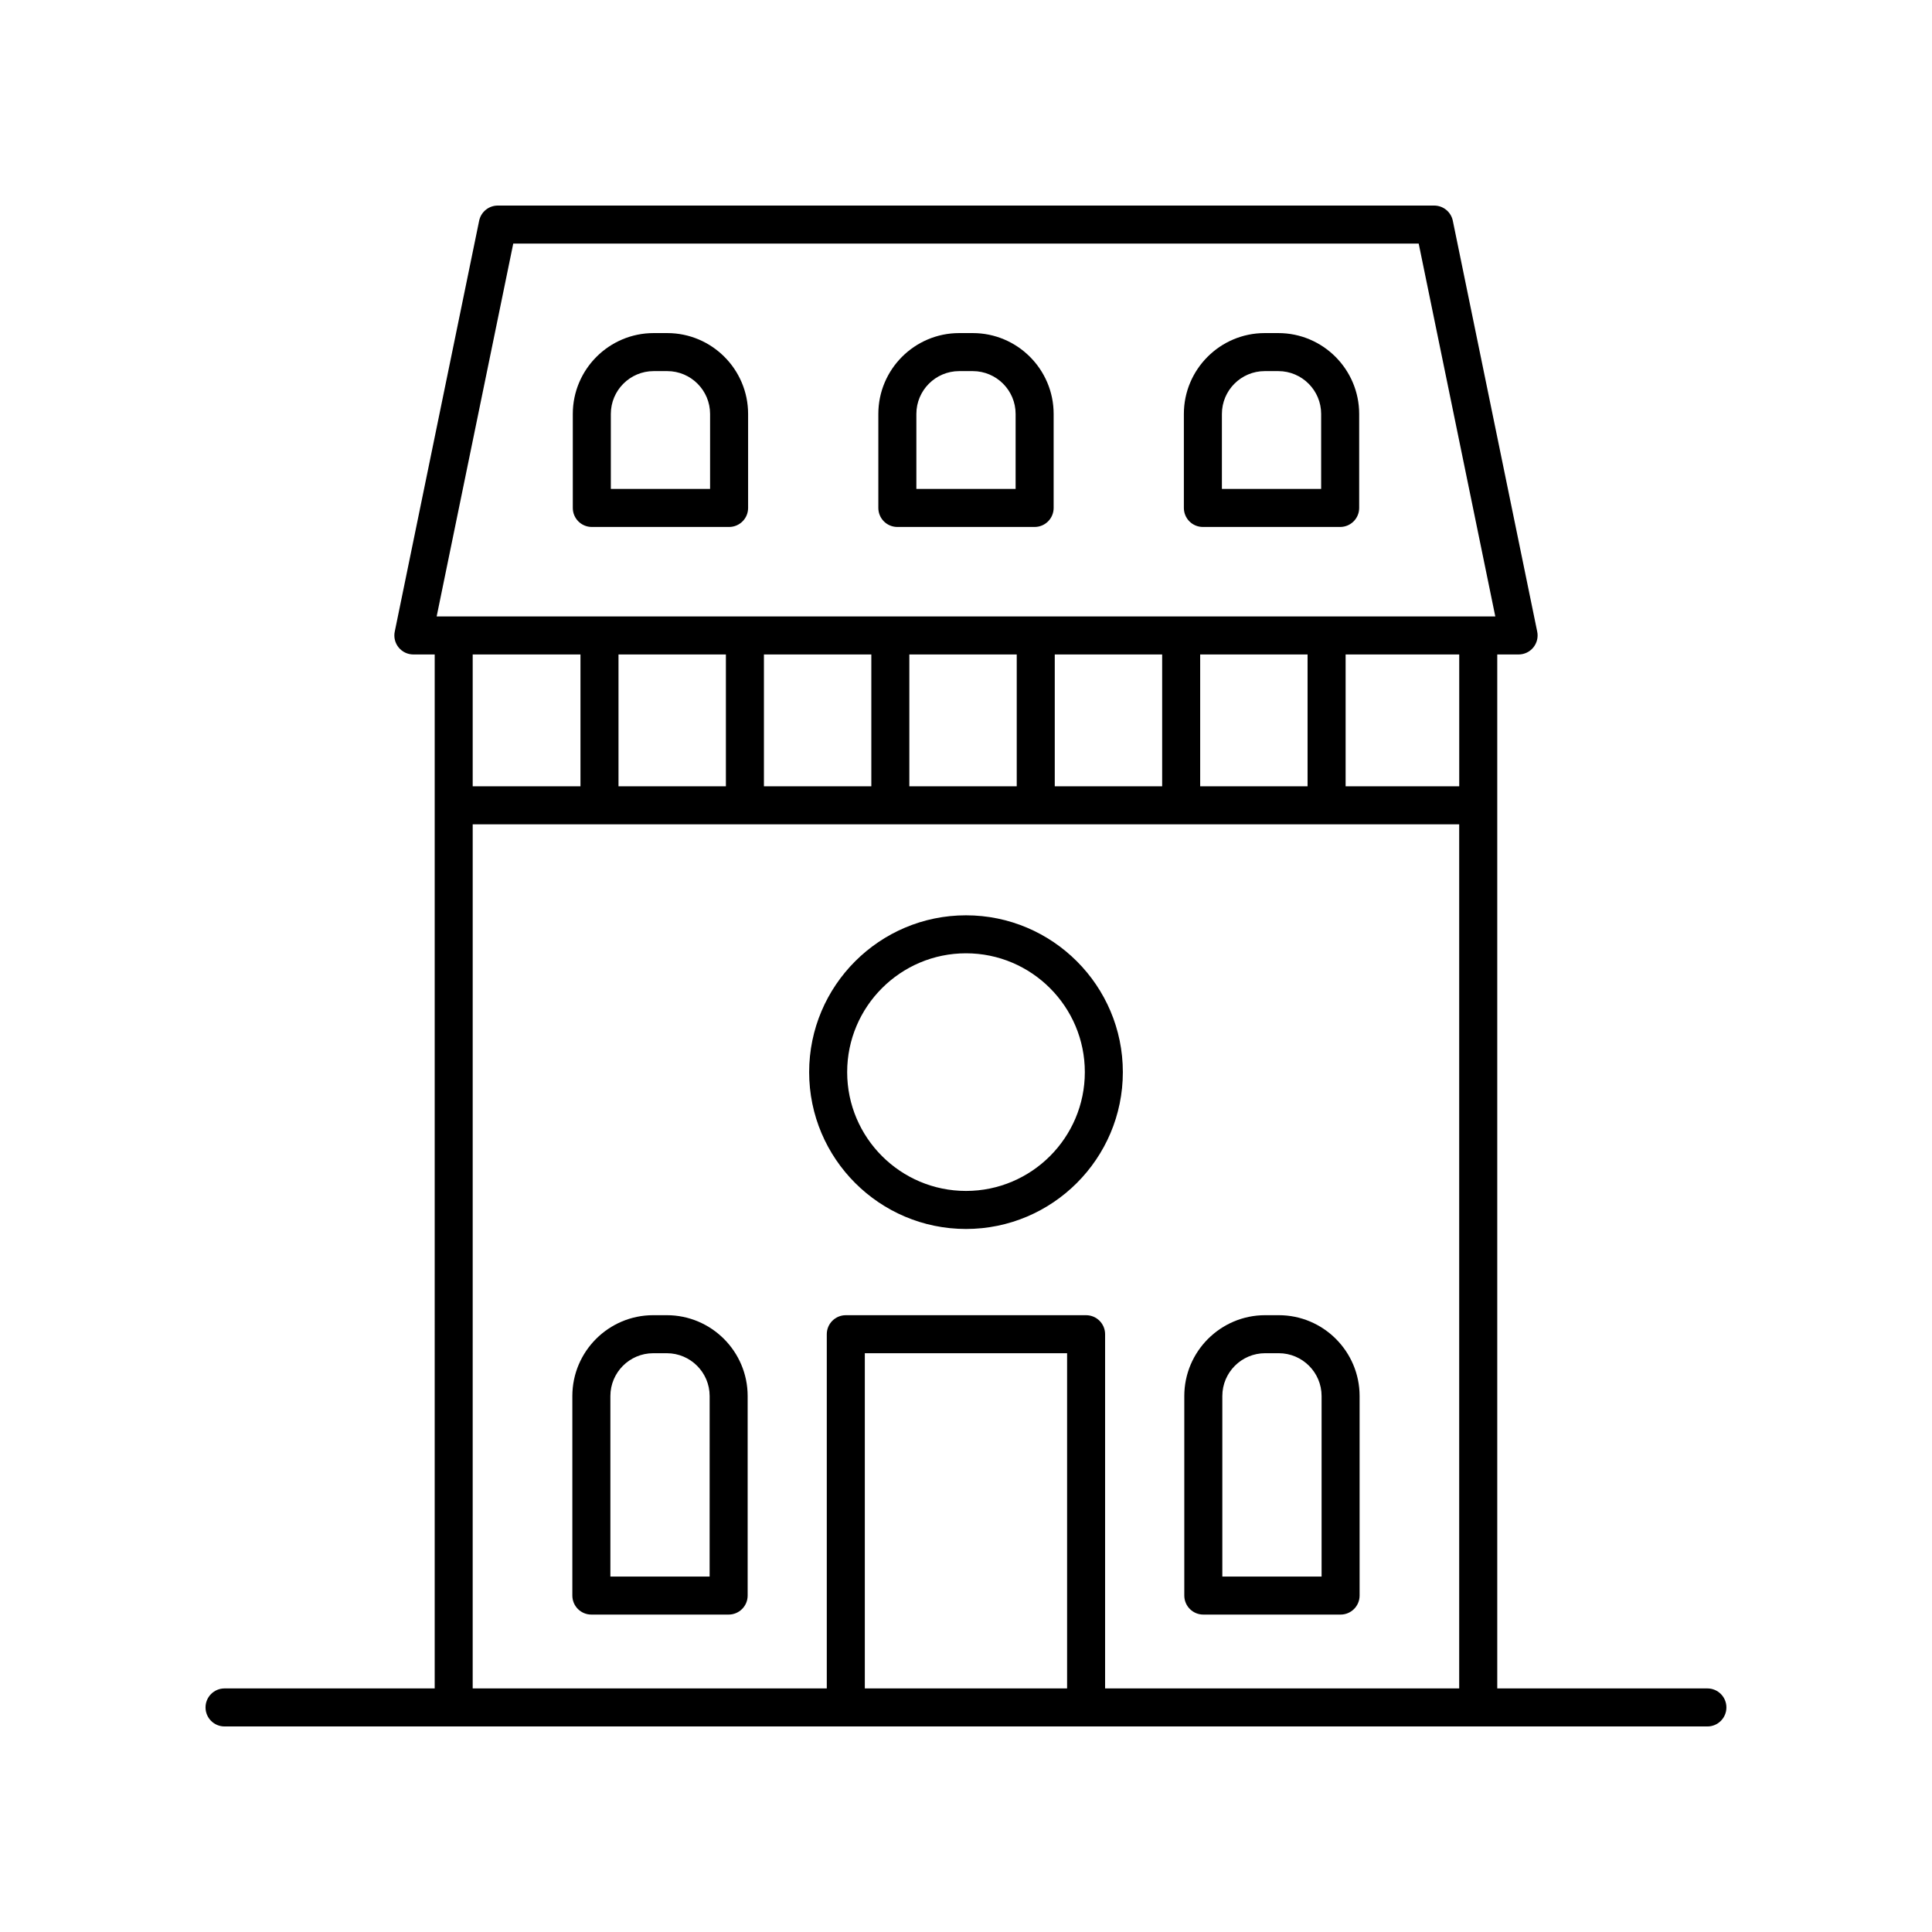
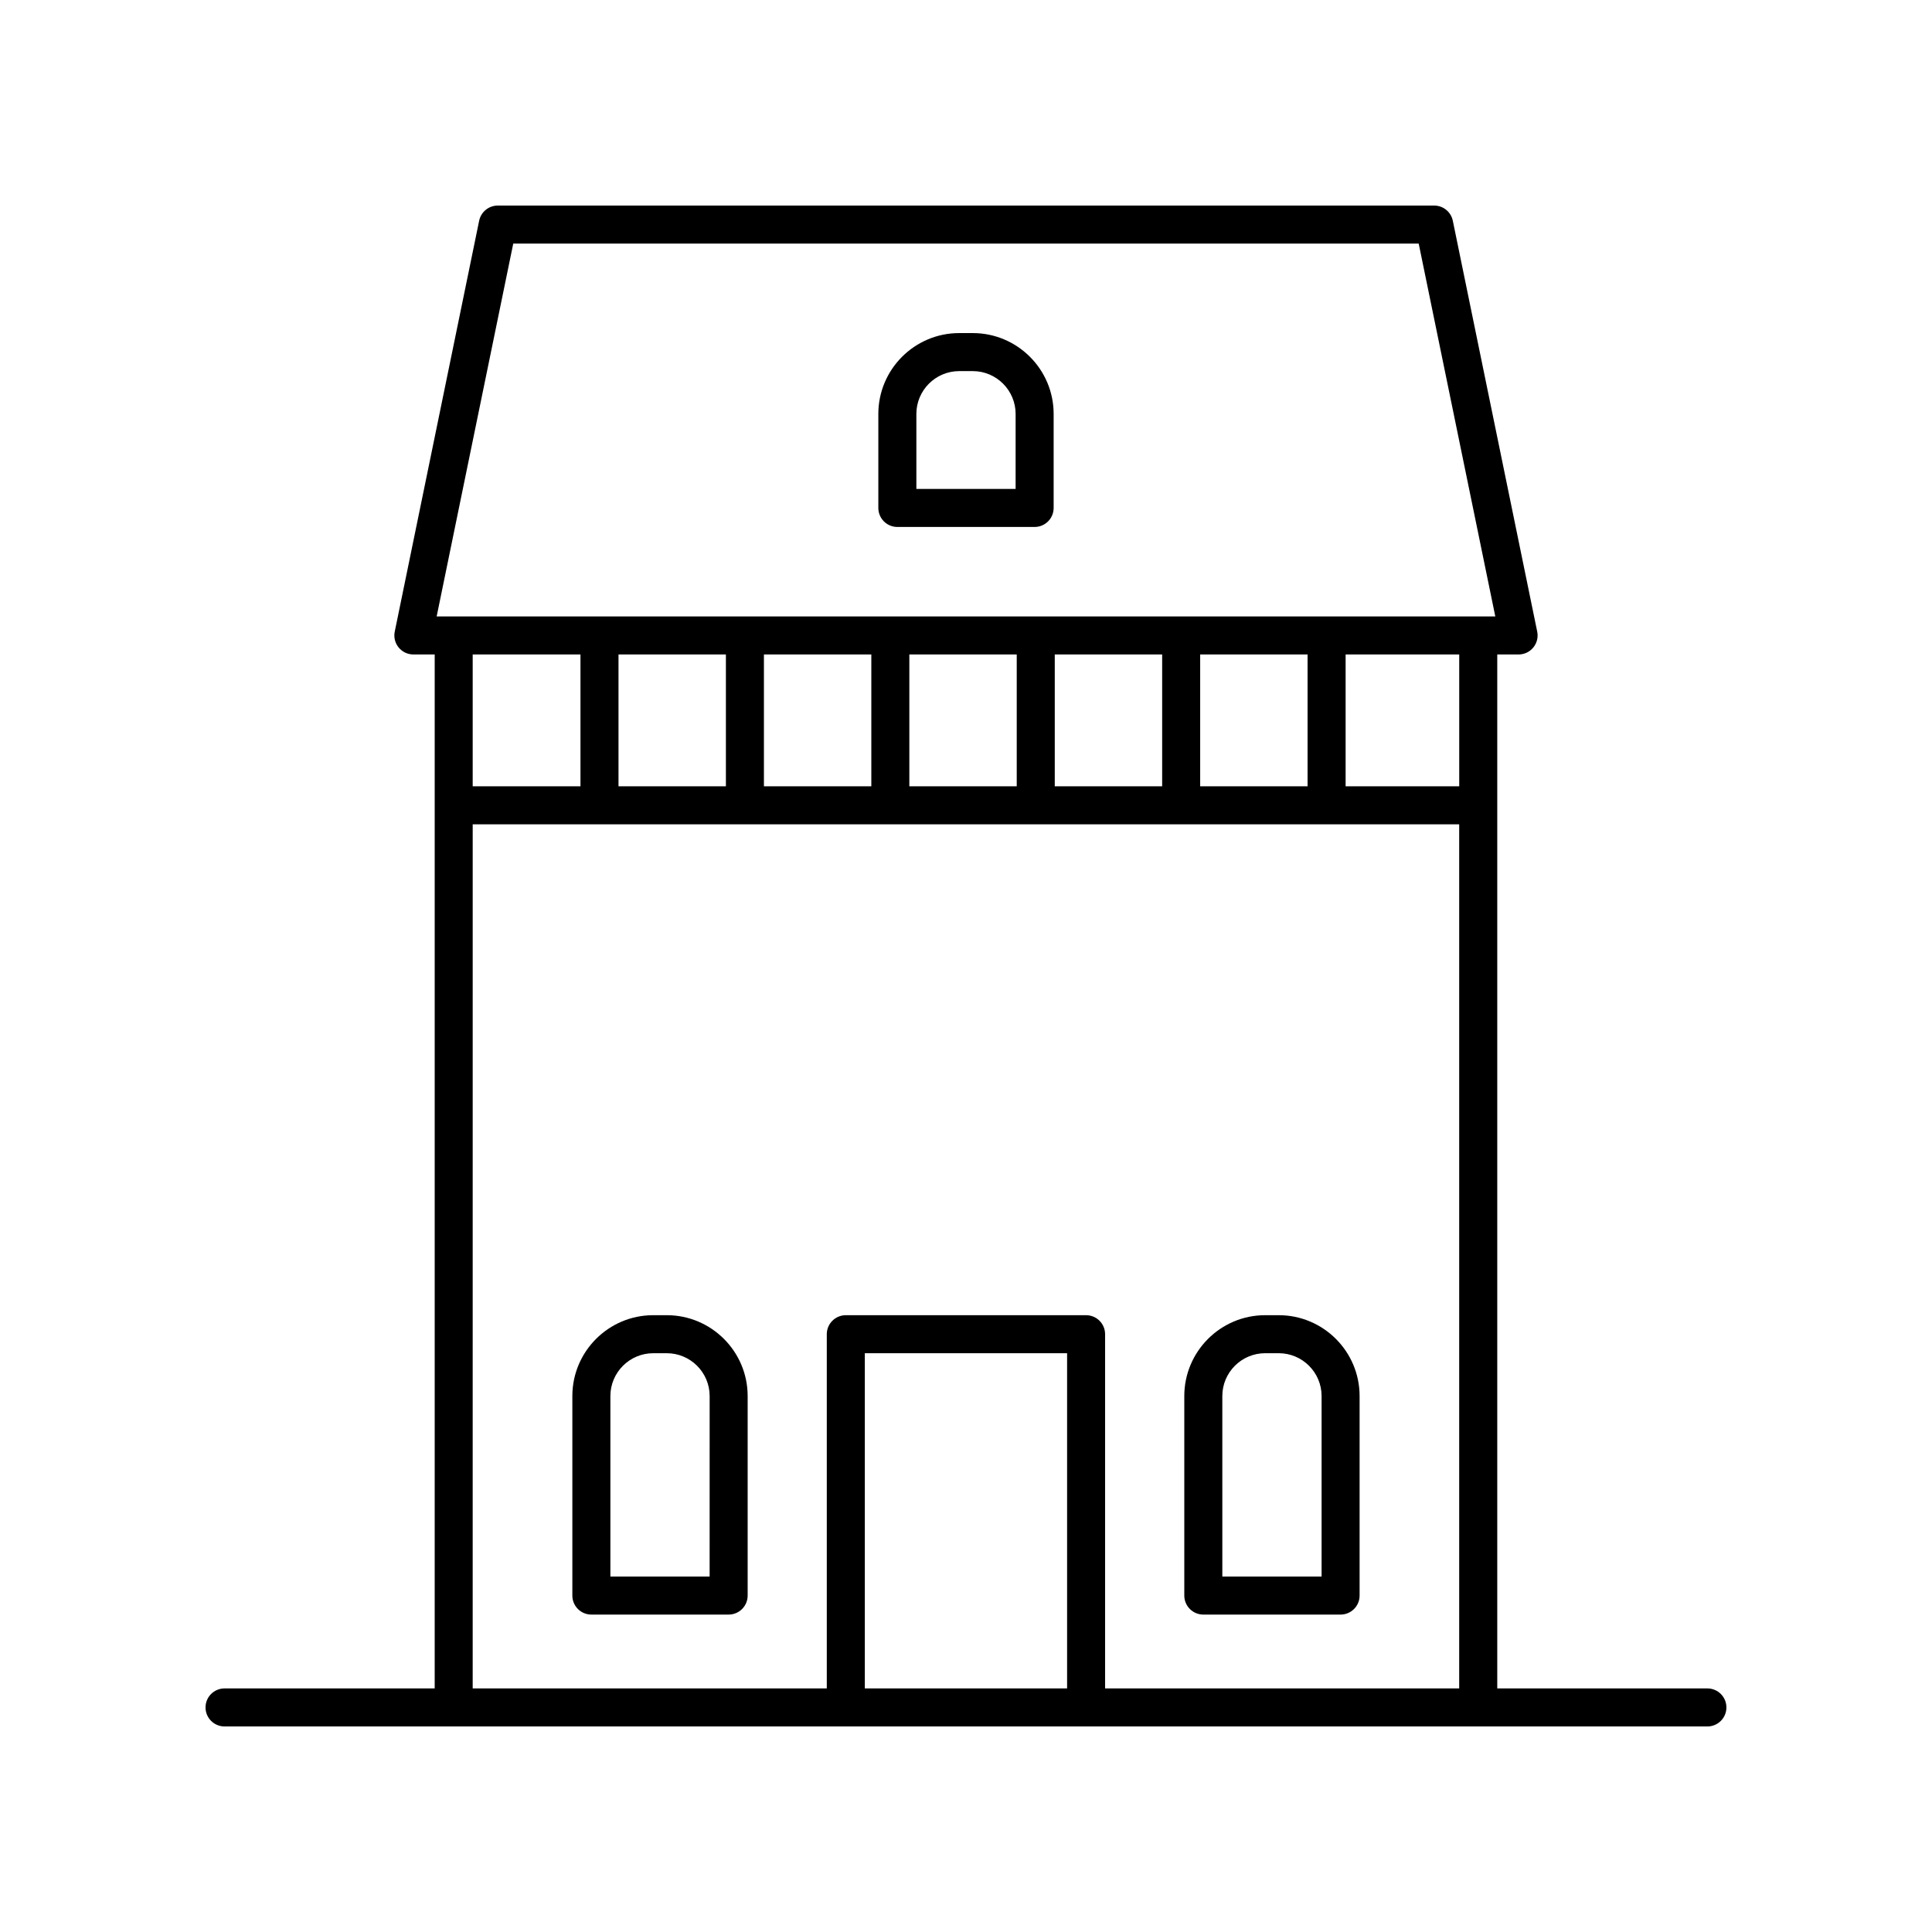
<svg xmlns="http://www.w3.org/2000/svg" fill="#000000" width="800px" height="800px" version="1.1" viewBox="144 144 512 512">
  <g>
    <path d="m596.48 591.45h-55.691v-274.01h5.656c1.512 0 2.945-0.68 3.902-1.855 0.957-1.172 1.336-2.715 1.031-4.195l-22.367-108.89c-0.484-2.344-2.547-4.023-4.938-4.023h-248.16c-2.391 0-4.453 1.684-4.934 4.023l-22.367 108.89c-0.305 1.48 0.074 3.027 1.031 4.195 0.957 1.176 2.391 1.855 3.902 1.855h5.656l-0.004 274.01h-55.691c-2.781 0-5.039 2.254-5.039 5.039s2.254 5.039 5.039 5.039h392.97c2.781 0 5.039-2.254 5.039-5.039s-2.258-5.039-5.039-5.039zm-65.77-239.07h-30.109v-34.941h30.109zm-194.34-34.941v34.941h-28.461v-34.941zm10.078 0h28.461v34.941h-28.461zm38.535 0h28.461v34.941h-28.461zm38.539 0h28.461v34.941h-28.461zm38.535 0h28.461v34.941h-28.461zm-182.04-108.89h239.95l20.301 98.809h-280.55zm17.812 108.89v34.941h-28.562v-34.941zm-28.559 45.016h261.43v228.99h-93.84v-93.863c0-2.785-2.254-5.039-5.039-5.039h-63.676c-2.781 0-5.039 2.254-5.039 5.039v93.863h-93.84zm157.52 228.99h-53.605v-88.824h53.605z" />
-     <path d="m482.77 232.27h-3.606c-11.812 0-21.426 9.613-21.426 21.426v24.914c0 2.785 2.254 5.039 5.039 5.039h36.379c2.781 0 5.039-2.254 5.039-5.039v-24.914c-0.004-11.812-9.613-21.426-21.426-21.426zm11.348 41.305h-26.301v-19.875c0-6.258 5.09-11.352 11.348-11.352h3.606c6.258 0 11.348 5.094 11.348 11.352z" />
    <path d="m401.8 232.27h-3.606c-11.812 0-21.426 9.613-21.426 21.426v24.914c0 2.785 2.254 5.039 5.039 5.039h36.379c2.781 0 5.039-2.254 5.039-5.039v-24.914c0-11.812-9.613-21.426-21.426-21.426zm11.348 41.305h-26.301v-19.875c0-6.258 5.09-11.352 11.348-11.352h3.606c6.258 0 11.348 5.094 11.348 11.352z" />
-     <path d="m320.83 232.27h-3.606c-11.812 0-21.426 9.613-21.426 21.426v24.914c0 2.785 2.254 5.039 5.039 5.039h36.379c2.781 0 5.039-2.254 5.039-5.039v-24.914c-0.004-11.812-9.613-21.426-21.426-21.426zm11.348 41.305h-26.301v-19.875c0-6.258 5.09-11.352 11.348-11.352h3.606c6.258 0 11.348 5.094 11.348 11.352z" />
-     <path d="m462.89 571.88h36.379c2.781 0 5.039-2.254 5.039-5.039v-52.875c0-11.812-9.609-21.426-21.426-21.426h-3.606c-11.812 0-21.426 9.613-21.426 21.426v52.875c0.004 2.785 2.258 5.039 5.039 5.039zm5.039-57.914c0-6.258 5.09-11.352 11.348-11.352h3.606c6.258 0 11.352 5.094 11.352 11.352v47.836l-26.305 0.004z" />
+     <path d="m462.89 571.88h36.379c2.781 0 5.039-2.254 5.039-5.039v-52.875c0-11.812-9.609-21.426-21.426-21.426h-3.606c-11.812 0-21.426 9.613-21.426 21.426v52.875c0.004 2.785 2.258 5.039 5.039 5.039m5.039-57.914c0-6.258 5.09-11.352 11.348-11.352h3.606c6.258 0 11.352 5.094 11.352 11.352v47.836l-26.305 0.004z" />
    <path d="m320.71 492.54h-3.606c-11.816 0-21.426 9.613-21.426 21.426v52.875c0 2.785 2.254 5.039 5.039 5.039h36.379c2.781 0 5.039-2.254 5.039-5.039v-52.875c0-11.812-9.613-21.426-21.426-21.426zm11.348 69.266h-26.301v-47.836c0-6.258 5.094-11.352 11.352-11.352h3.606c6.258 0 11.348 5.094 11.348 11.352z" />
-     <path d="m400 469.69c22.918 0 41.566-18.648 41.566-41.562 0-22.918-18.648-41.562-41.566-41.562s-41.566 18.648-41.566 41.562 18.645 41.562 41.566 41.562zm0-73.055c17.363 0 31.492 14.125 31.492 31.488 0 17.363-14.129 31.488-31.492 31.488s-31.492-14.125-31.492-31.488c0-17.363 14.129-31.488 31.492-31.488z" />
  </g>
</svg>